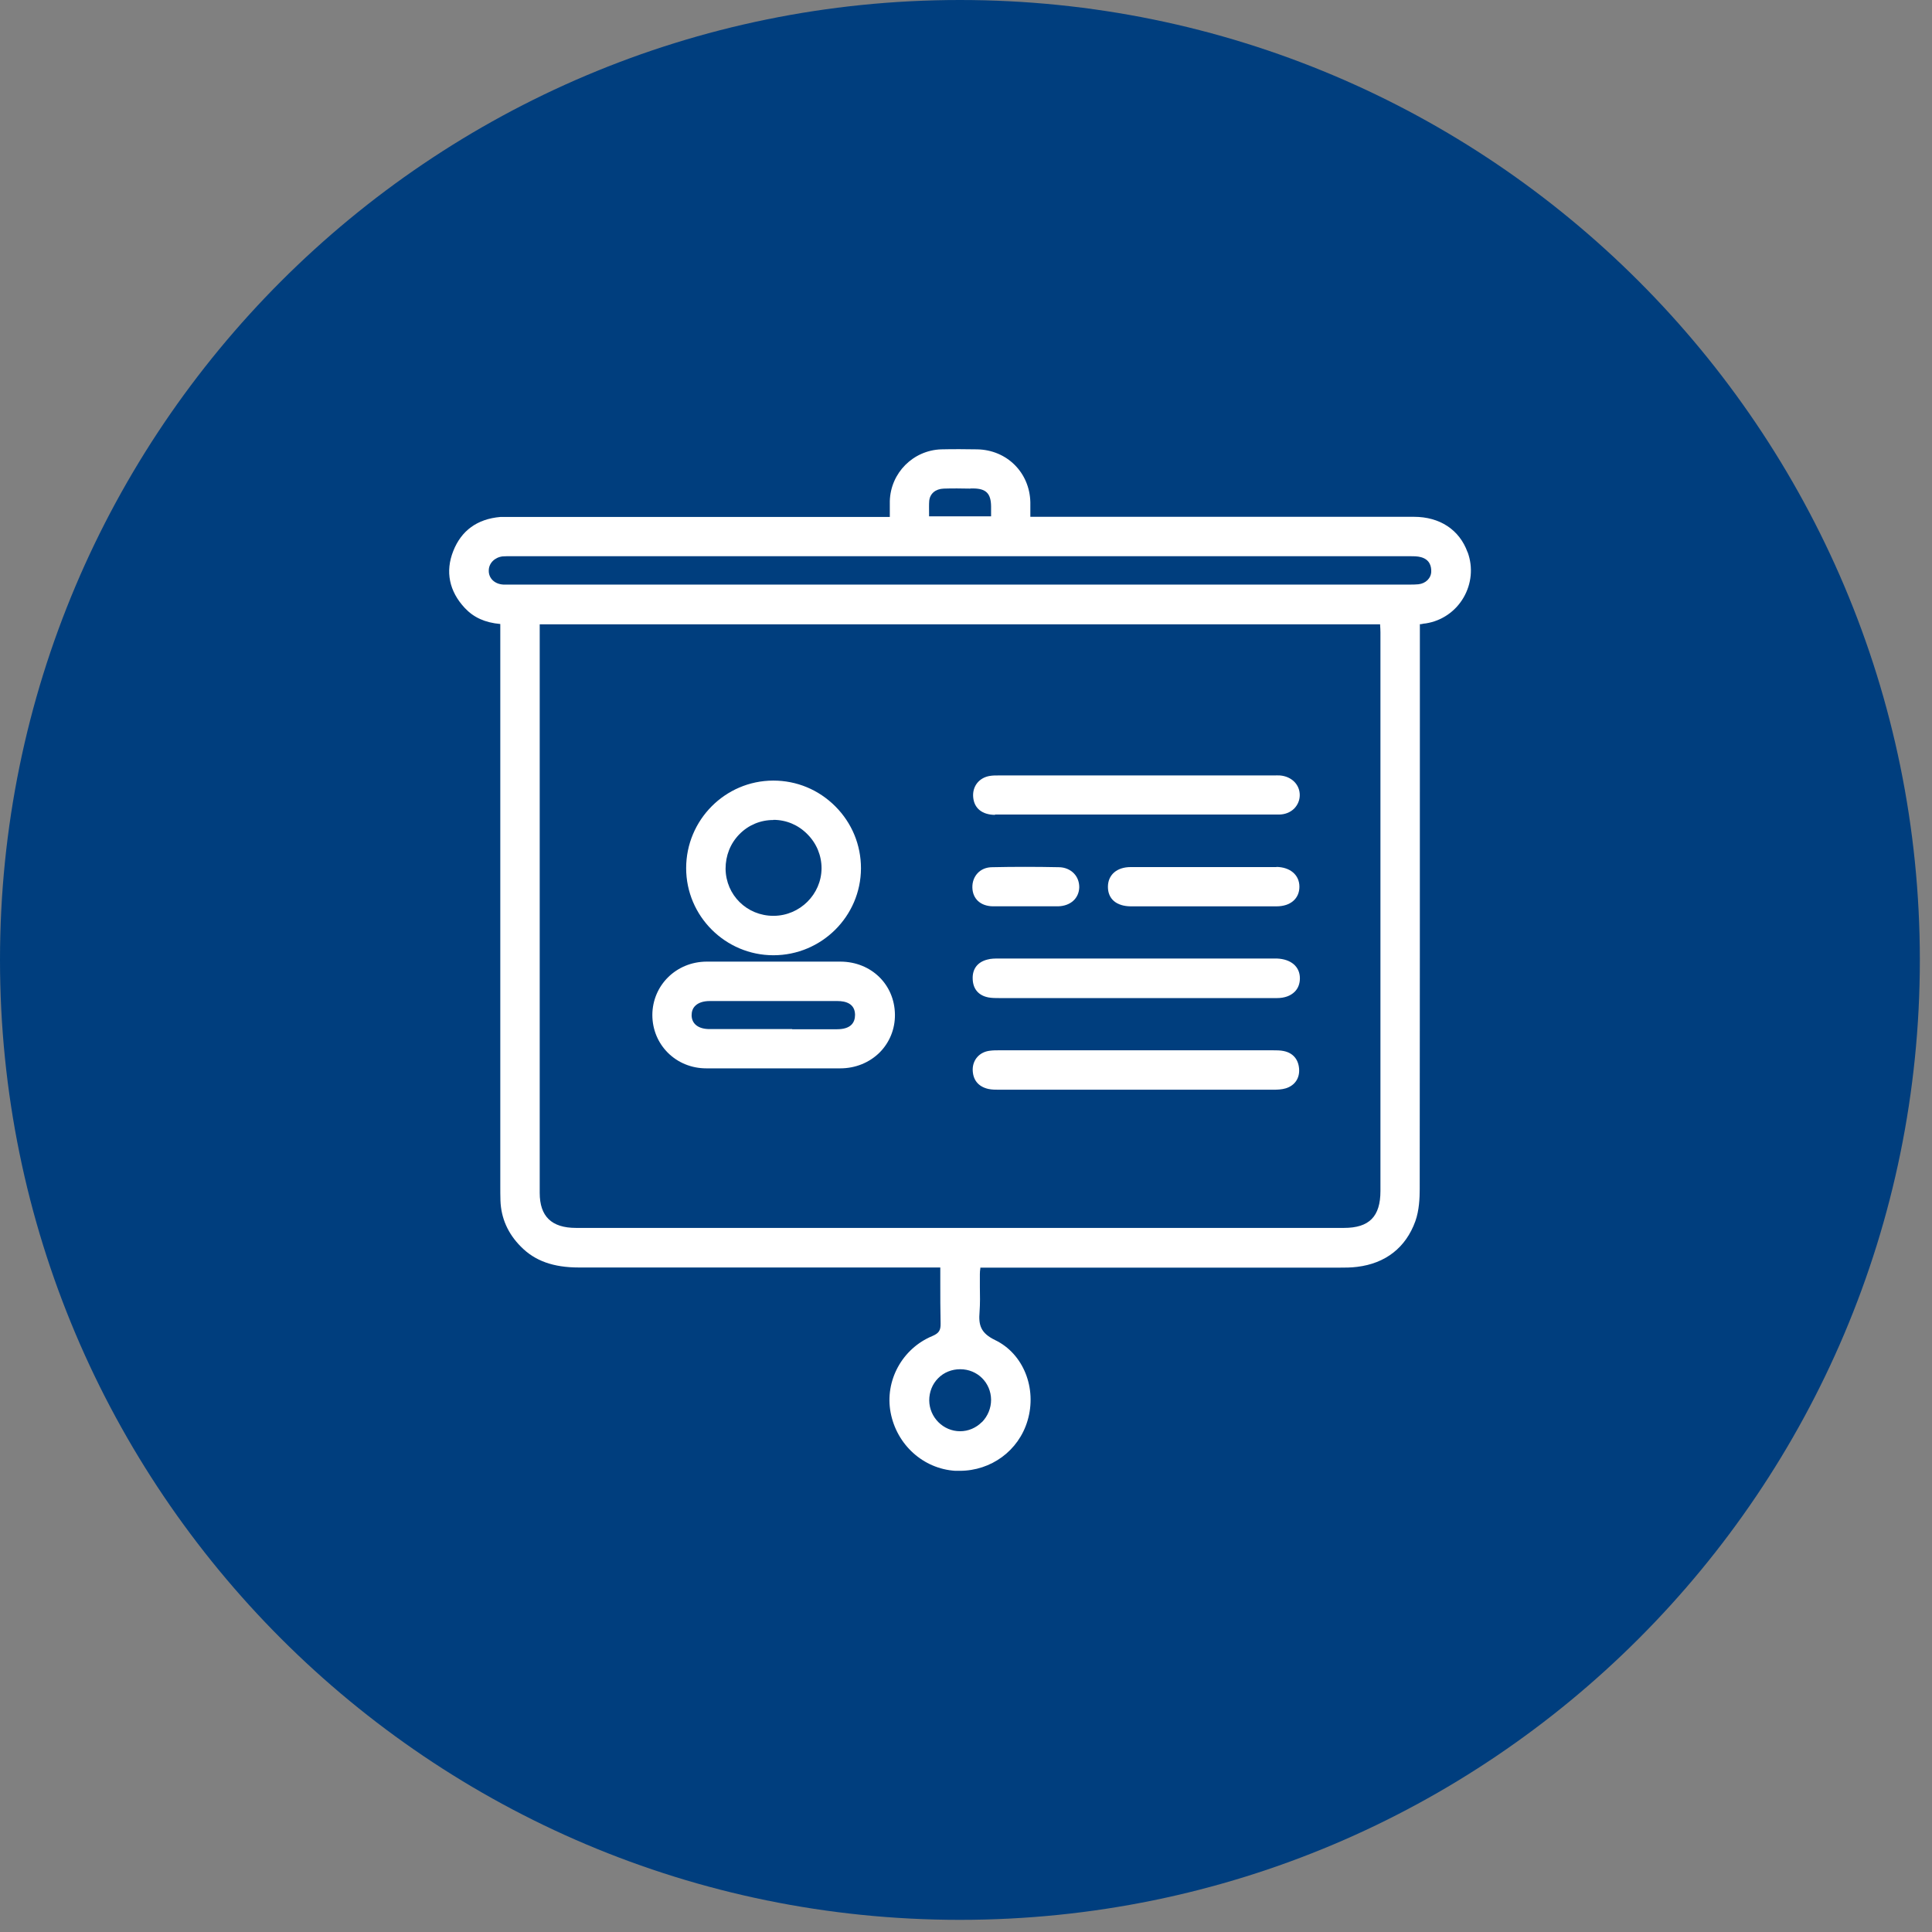
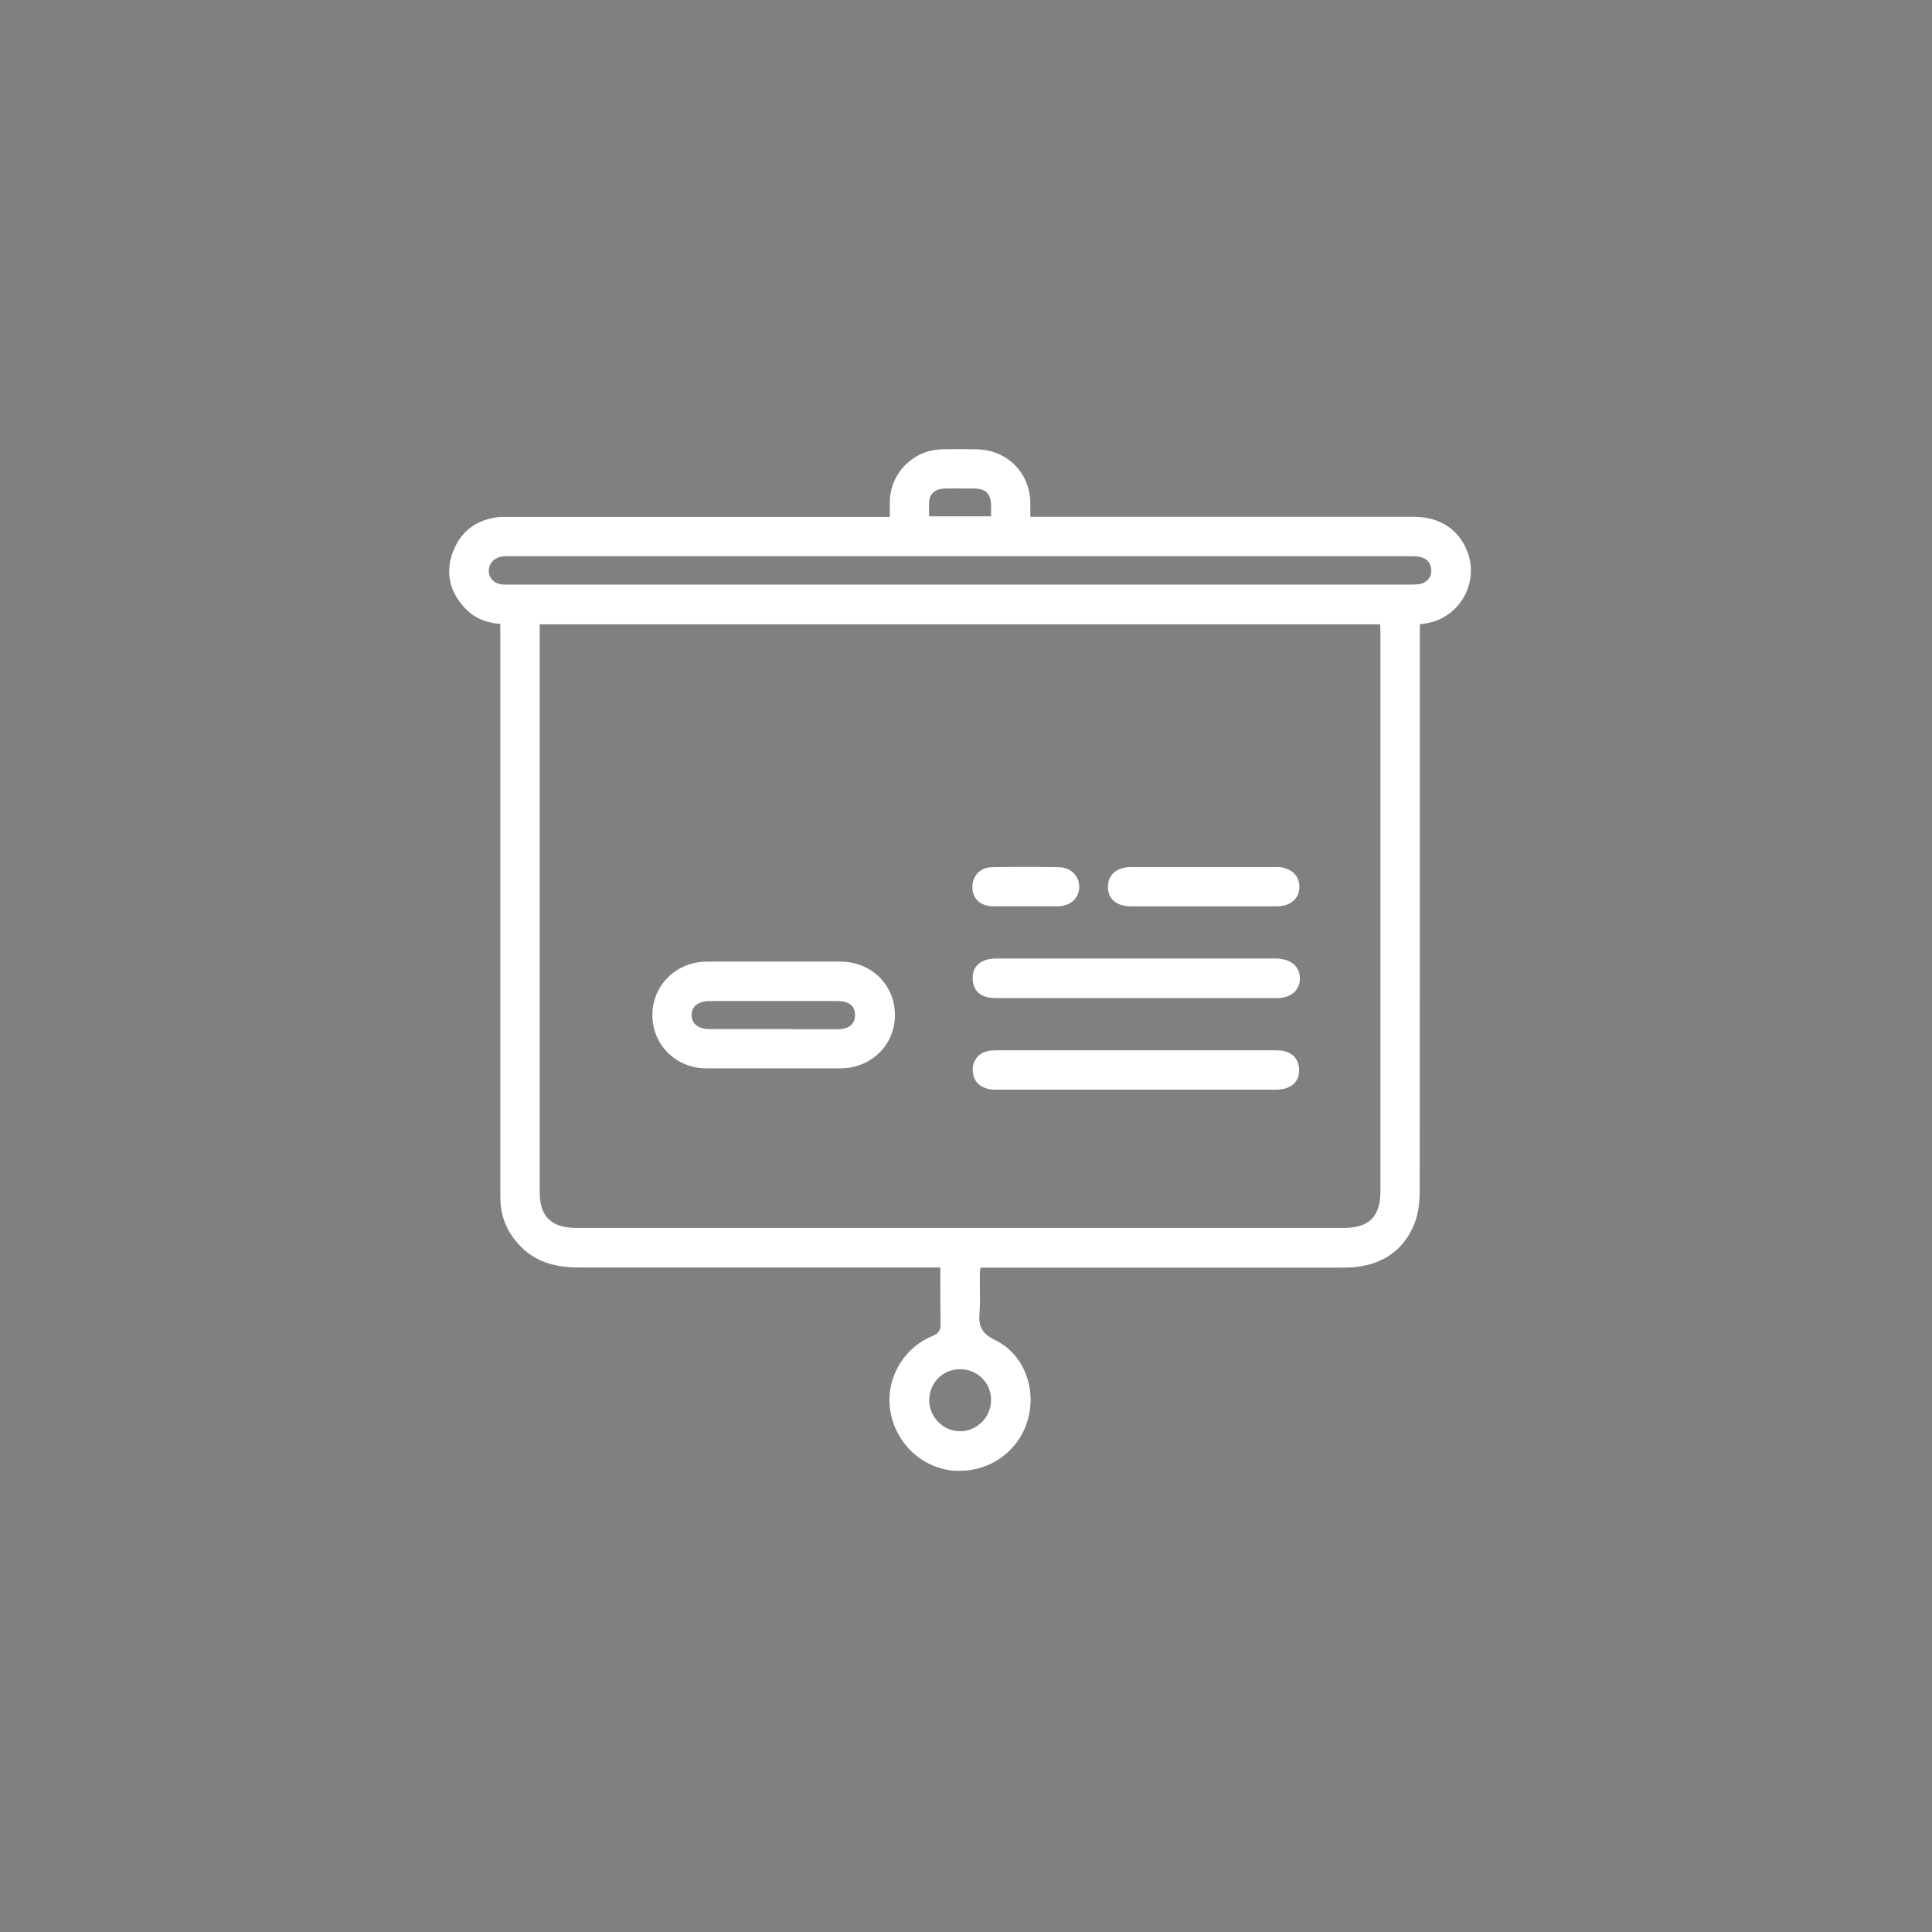
<svg xmlns="http://www.w3.org/2000/svg" width="124" height="124" viewBox="0 0 124 124" fill="none">
  <rect x="0" y="0" width="124" height="124" fill="#808080" stroke="none" />
  <g clip-path="url(#clip0_1377_276)">
-     <path d="M61.61 123.22C95.636 123.22 123.22 95.636 123.22 61.61C123.22 27.584 95.636 0 61.61 0C27.584 0 0 27.584 0 61.61C0 95.636 27.584 123.22 61.61 123.22Z" fill="#003E7E" />
    <path d="M94.19 35.44C93.67 34 92.41 33.17 90.75 33.17C85.41 33.17 80.08 33.17 74.74 33.17H66.13V32.94C66.13 32.69 66.13 32.46 66.13 32.24C66.09 30.33 64.62 28.87 62.71 28.84C62.02 28.83 61.21 28.82 60.41 28.84C58.61 28.9 57.16 30.35 57.11 32.16C57.11 32.42 57.11 32.67 57.11 32.95V33.18H32.83H32.64C32.46 33.18 32.29 33.18 32.11 33.18C30.63 33.31 29.61 34.05 29.09 35.37C28.57 36.68 28.83 37.95 29.83 39.02C30.4 39.63 31.12 39.96 32.11 40.05V76.1C32.11 76.42 32.11 76.74 32.12 77.06C32.16 78.18 32.6 79.18 33.43 80.01C34.33 80.93 35.52 81.35 37.15 81.35H37.16C42.7 81.35 48.25 81.35 53.8 81.35H60.35C60.35 81.67 60.35 81.99 60.35 82.3C60.35 83.21 60.35 84.07 60.37 84.94C60.38 85.39 60.26 85.57 59.84 85.75C57.91 86.55 56.78 88.61 57.16 90.65C57.55 92.73 59.26 94.27 61.31 94.4C61.41 94.4 61.5 94.4 61.6 94.4C63.61 94.4 65.38 93.11 65.95 91.18C66.57 89.1 65.68 86.88 63.87 86.01C62.94 85.56 62.8 85.05 62.87 84.21C62.91 83.67 62.9 83.11 62.89 82.58C62.89 82.31 62.89 82.05 62.89 81.78C62.89 81.66 62.9 81.54 62.92 81.41V81.36H66.82C73.19 81.36 79.56 81.36 85.93 81.36C86.32 81.36 86.71 81.36 87.1 81.31C88.93 81.09 90.23 80.07 90.84 78.38C91.09 77.68 91.12 76.87 91.12 76.32C91.13 66.43 91.13 56.54 91.13 46.65V40.06H91.21C91.33 40.03 91.42 40.02 91.52 40.01C92.53 39.85 93.41 39.25 93.93 38.36C94.45 37.47 94.55 36.41 94.2 35.45L94.19 35.44ZM34.64 76.56C34.64 66.95 34.64 57.34 34.64 47.73V40.07H88.58V40.14C88.59 40.29 88.6 40.44 88.6 40.59C88.6 52.54 88.6 64.49 88.6 76.44C88.6 78.08 87.88 78.81 86.26 78.81C69.83 78.81 53.4 78.81 36.97 78.81C35.4 78.81 34.64 78.07 34.64 76.56ZM63.02 91.27C62.64 91.65 62.15 91.86 61.62 91.86C60.54 91.86 59.65 90.97 59.64 89.88C59.64 89.34 59.84 88.83 60.21 88.46C60.58 88.08 61.09 87.88 61.63 87.88C62.73 87.88 63.6 88.74 63.61 89.84C63.61 90.38 63.4 90.89 63.02 91.28V91.27ZM62.28 31.35H62.47C63.29 31.36 63.6 31.67 63.61 32.5C63.61 32.68 63.61 32.85 63.61 33.05V33.14H59.63C59.63 33.07 59.63 33 59.63 32.93C59.63 32.65 59.62 32.39 59.64 32.14C59.69 31.68 60.04 31.38 60.57 31.36C61.14 31.34 61.72 31.35 62.28 31.36V31.35ZM91.86 36.67C91.86 37.1 91.51 37.45 91.04 37.5C90.85 37.52 90.66 37.52 90.47 37.52H32.93H32.77C32.61 37.52 32.46 37.52 32.31 37.52C31.75 37.49 31.36 37.12 31.37 36.62C31.37 36.15 31.75 35.77 32.26 35.71C32.34 35.71 32.43 35.7 32.51 35.7C32.56 35.7 32.61 35.7 32.66 35.7H40.02C56.82 35.7 73.63 35.7 90.43 35.7H90.49C90.74 35.7 90.99 35.7 91.2 35.76C91.76 35.91 91.87 36.34 91.86 36.68V36.67Z" fill="white" />
-     <path d="M63.85 52.28C65.221 52.28 66.591 52.28 67.96 52.28C68.941 52.28 69.91 52.28 70.891 52.28H72.9H75.49C77.691 52.28 79.88 52.28 82.07 52.28C82.471 52.28 82.82 52.14 83.07 51.89C83.29 51.66 83.421 51.36 83.421 51.03C83.421 50.35 82.891 49.83 82.15 49.77C82.02 49.76 81.891 49.77 81.76 49.77H81.63H77.27H64.191H64.061C63.891 49.77 63.711 49.77 63.531 49.8C62.84 49.91 62.401 50.47 62.461 51.16C62.52 51.88 63.041 52.3 63.88 52.3L63.85 52.28Z" fill="white" />
    <path d="M81.93 61.52C81.93 61.52 81.83 61.52 81.78 61.52H79.53C74.39 61.52 69.24 61.52 64.1 61.52C63.86 61.52 63.6 61.52 63.36 61.59C62.74 61.749 62.4 62.19 62.43 62.84C62.45 63.48 62.81 63.9 63.45 64.019C63.68 64.059 63.92 64.059 64.15 64.059H64.25C66.77 64.059 69.3 64.059 71.83 64.059H72.91H75.56C76.31 64.059 77.05 64.059 77.8 64.059C79.19 64.059 80.57 64.059 81.96 64.059C82.44 64.059 82.83 63.919 83.1 63.65C83.32 63.429 83.43 63.13 83.43 62.789C83.43 62.039 82.86 61.559 81.96 61.52H81.93Z" fill="white" />
    <path d="M82.41 67.46C82.17 67.41 81.92 67.41 81.68 67.41H81.62C79.38 67.41 77.13 67.41 74.89 67.41H64.24H64.14C63.94 67.41 63.73 67.41 63.52 67.44C62.87 67.52 62.44 68.01 62.43 68.63C62.43 69.3 62.78 69.74 63.43 69.89C63.66 69.94 63.89 69.94 64.1 69.94C66.83 69.94 69.55 69.94 72.28 69.94C75.43 69.94 78.58 69.94 81.73 69.94C81.98 69.94 82.27 69.93 82.53 69.85C83.1 69.67 83.42 69.21 83.38 68.61C83.34 68 82.99 67.58 82.4 67.46H82.41Z" fill="white" />
    <path d="M81.929 55.651C78.809 55.651 75.689 55.651 72.569 55.651C71.679 55.651 71.109 56.151 71.109 56.921C71.109 57.701 71.659 58.161 72.569 58.171C73.219 58.171 73.879 58.171 74.529 58.171C74.979 58.171 75.429 58.171 75.869 58.171H77.219H78.709C79.789 58.171 80.859 58.171 81.929 58.171C82.829 58.171 83.399 57.671 83.399 56.911C83.399 56.151 82.799 55.651 81.919 55.641L81.929 55.651Z" fill="white" />
    <path d="M63.719 58.169C63.999 58.169 64.269 58.169 64.549 58.169C64.759 58.169 64.959 58.169 65.169 58.169H65.819H66.429C66.919 58.169 67.419 58.169 67.909 58.169C68.709 58.149 69.249 57.659 69.269 56.949C69.269 56.609 69.159 56.299 68.929 56.059C68.689 55.809 68.339 55.659 67.949 55.659C66.479 55.629 65.049 55.629 63.689 55.659C63.299 55.659 62.969 55.799 62.739 56.049C62.519 56.289 62.399 56.609 62.409 56.969C62.429 57.689 62.929 58.149 63.709 58.169H63.719Z" fill="white" />
    <path d="M45.329 68.569C46.689 68.569 48.079 68.569 49.529 68.569C50.979 68.569 52.399 68.569 53.929 68.569C54.909 68.569 55.809 68.199 56.469 67.539C57.099 66.899 57.449 66.039 57.439 65.119C57.419 63.189 55.919 61.729 53.949 61.719C52.979 61.719 52.009 61.719 51.029 61.719H49.739H48.389C47.379 61.719 46.359 61.719 45.349 61.719C43.399 61.729 41.879 63.239 41.869 65.139C41.869 67.059 43.389 68.569 45.329 68.569ZM50.849 66.049H49.609H48.389C47.439 66.049 46.489 66.049 45.539 66.049C44.829 66.049 44.399 65.719 44.389 65.169C44.389 64.929 44.459 64.719 44.609 64.569C44.809 64.359 45.139 64.249 45.549 64.249C48.289 64.249 51.019 64.249 53.749 64.249C54.259 64.249 54.869 64.399 54.879 65.129C54.879 65.389 54.809 65.599 54.659 65.759C54.469 65.959 54.149 66.059 53.729 66.059C52.769 66.059 51.799 66.059 50.839 66.059L50.849 66.049Z" fill="white" />
-     <path d="M49.639 61.31C52.729 61.31 55.249 58.81 55.259 55.73C55.259 54.23 54.679 52.82 53.609 51.75C52.539 50.68 51.129 50.1 49.639 50.1H49.619C46.539 50.11 44.039 52.63 44.039 55.72C44.039 58.8 46.559 61.31 49.639 61.31ZM49.639 52.62C50.459 52.62 51.229 52.94 51.819 53.54C52.409 54.13 52.729 54.91 52.729 55.73C52.719 57.4 51.339 58.77 49.659 58.78H49.639C47.939 58.78 46.589 57.45 46.569 55.76C46.569 54.92 46.869 54.14 47.459 53.54C48.039 52.95 48.809 52.63 49.629 52.63H49.639V52.62Z" fill="white" />
  </g>
  <defs>
    <clipPath id="clip0_1377_276">
      <rect width="123.22" height="123.22" fill="white" />
    </clipPath>
  </defs>
</svg>